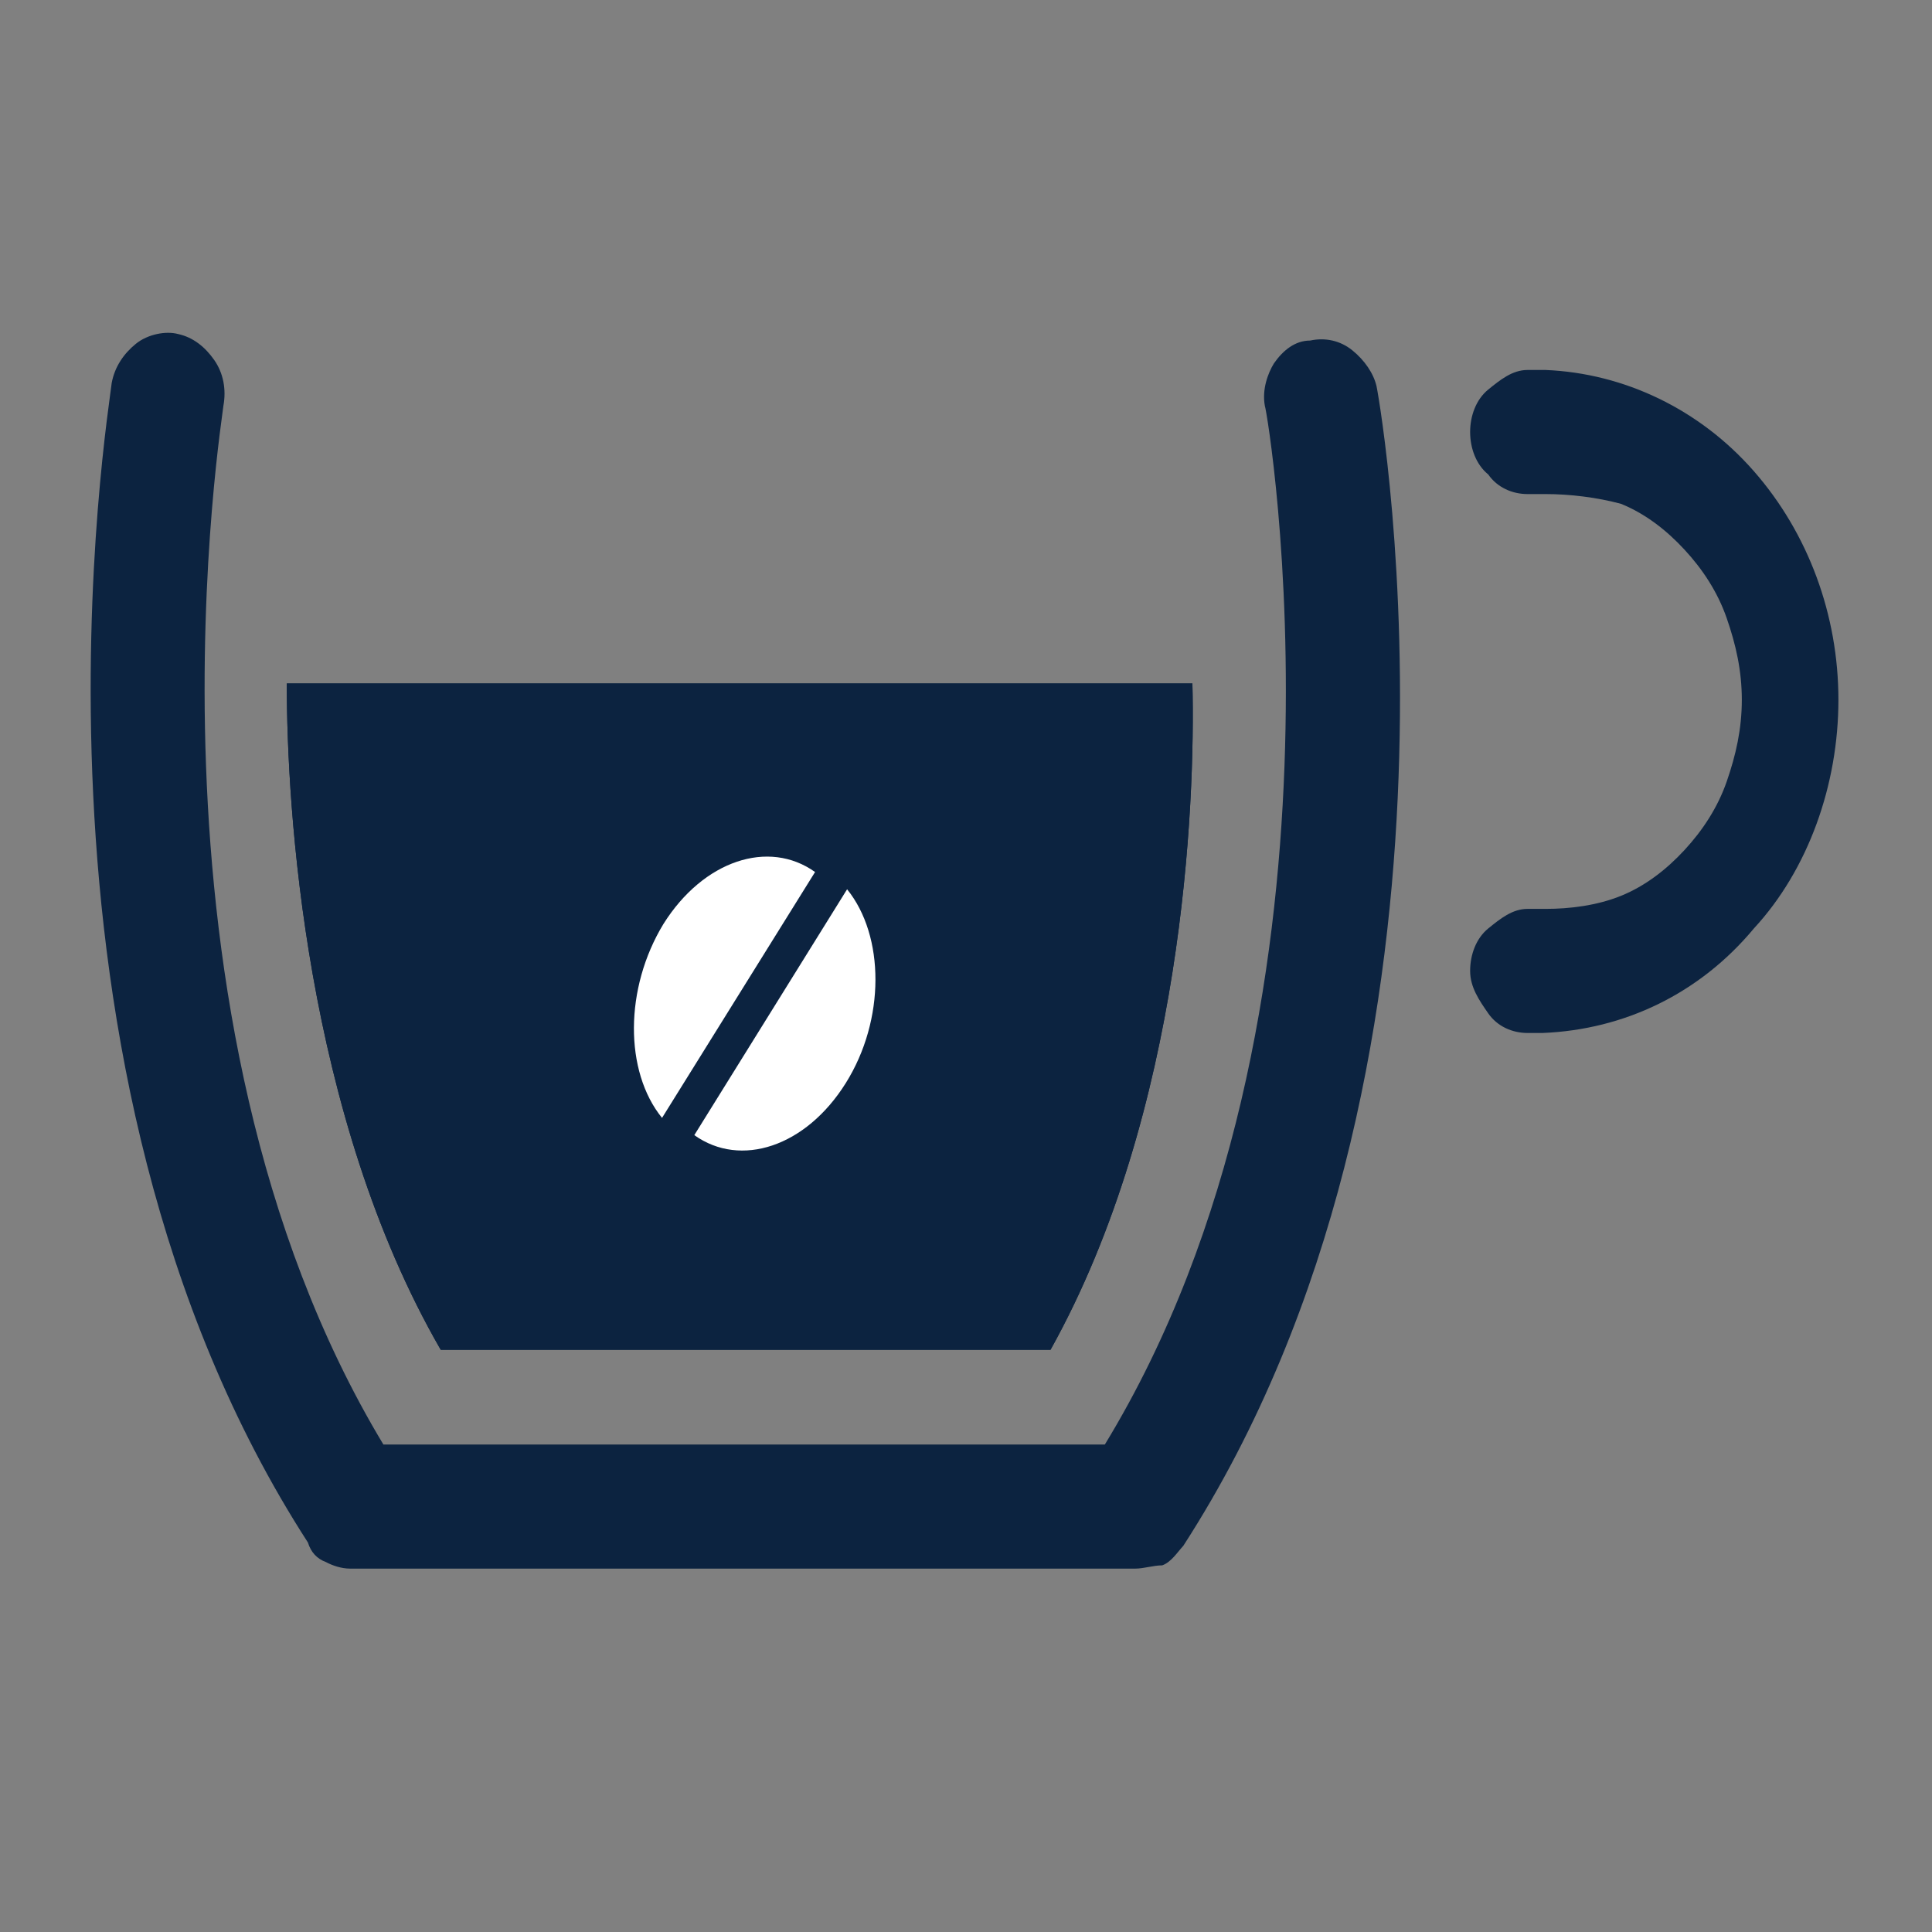
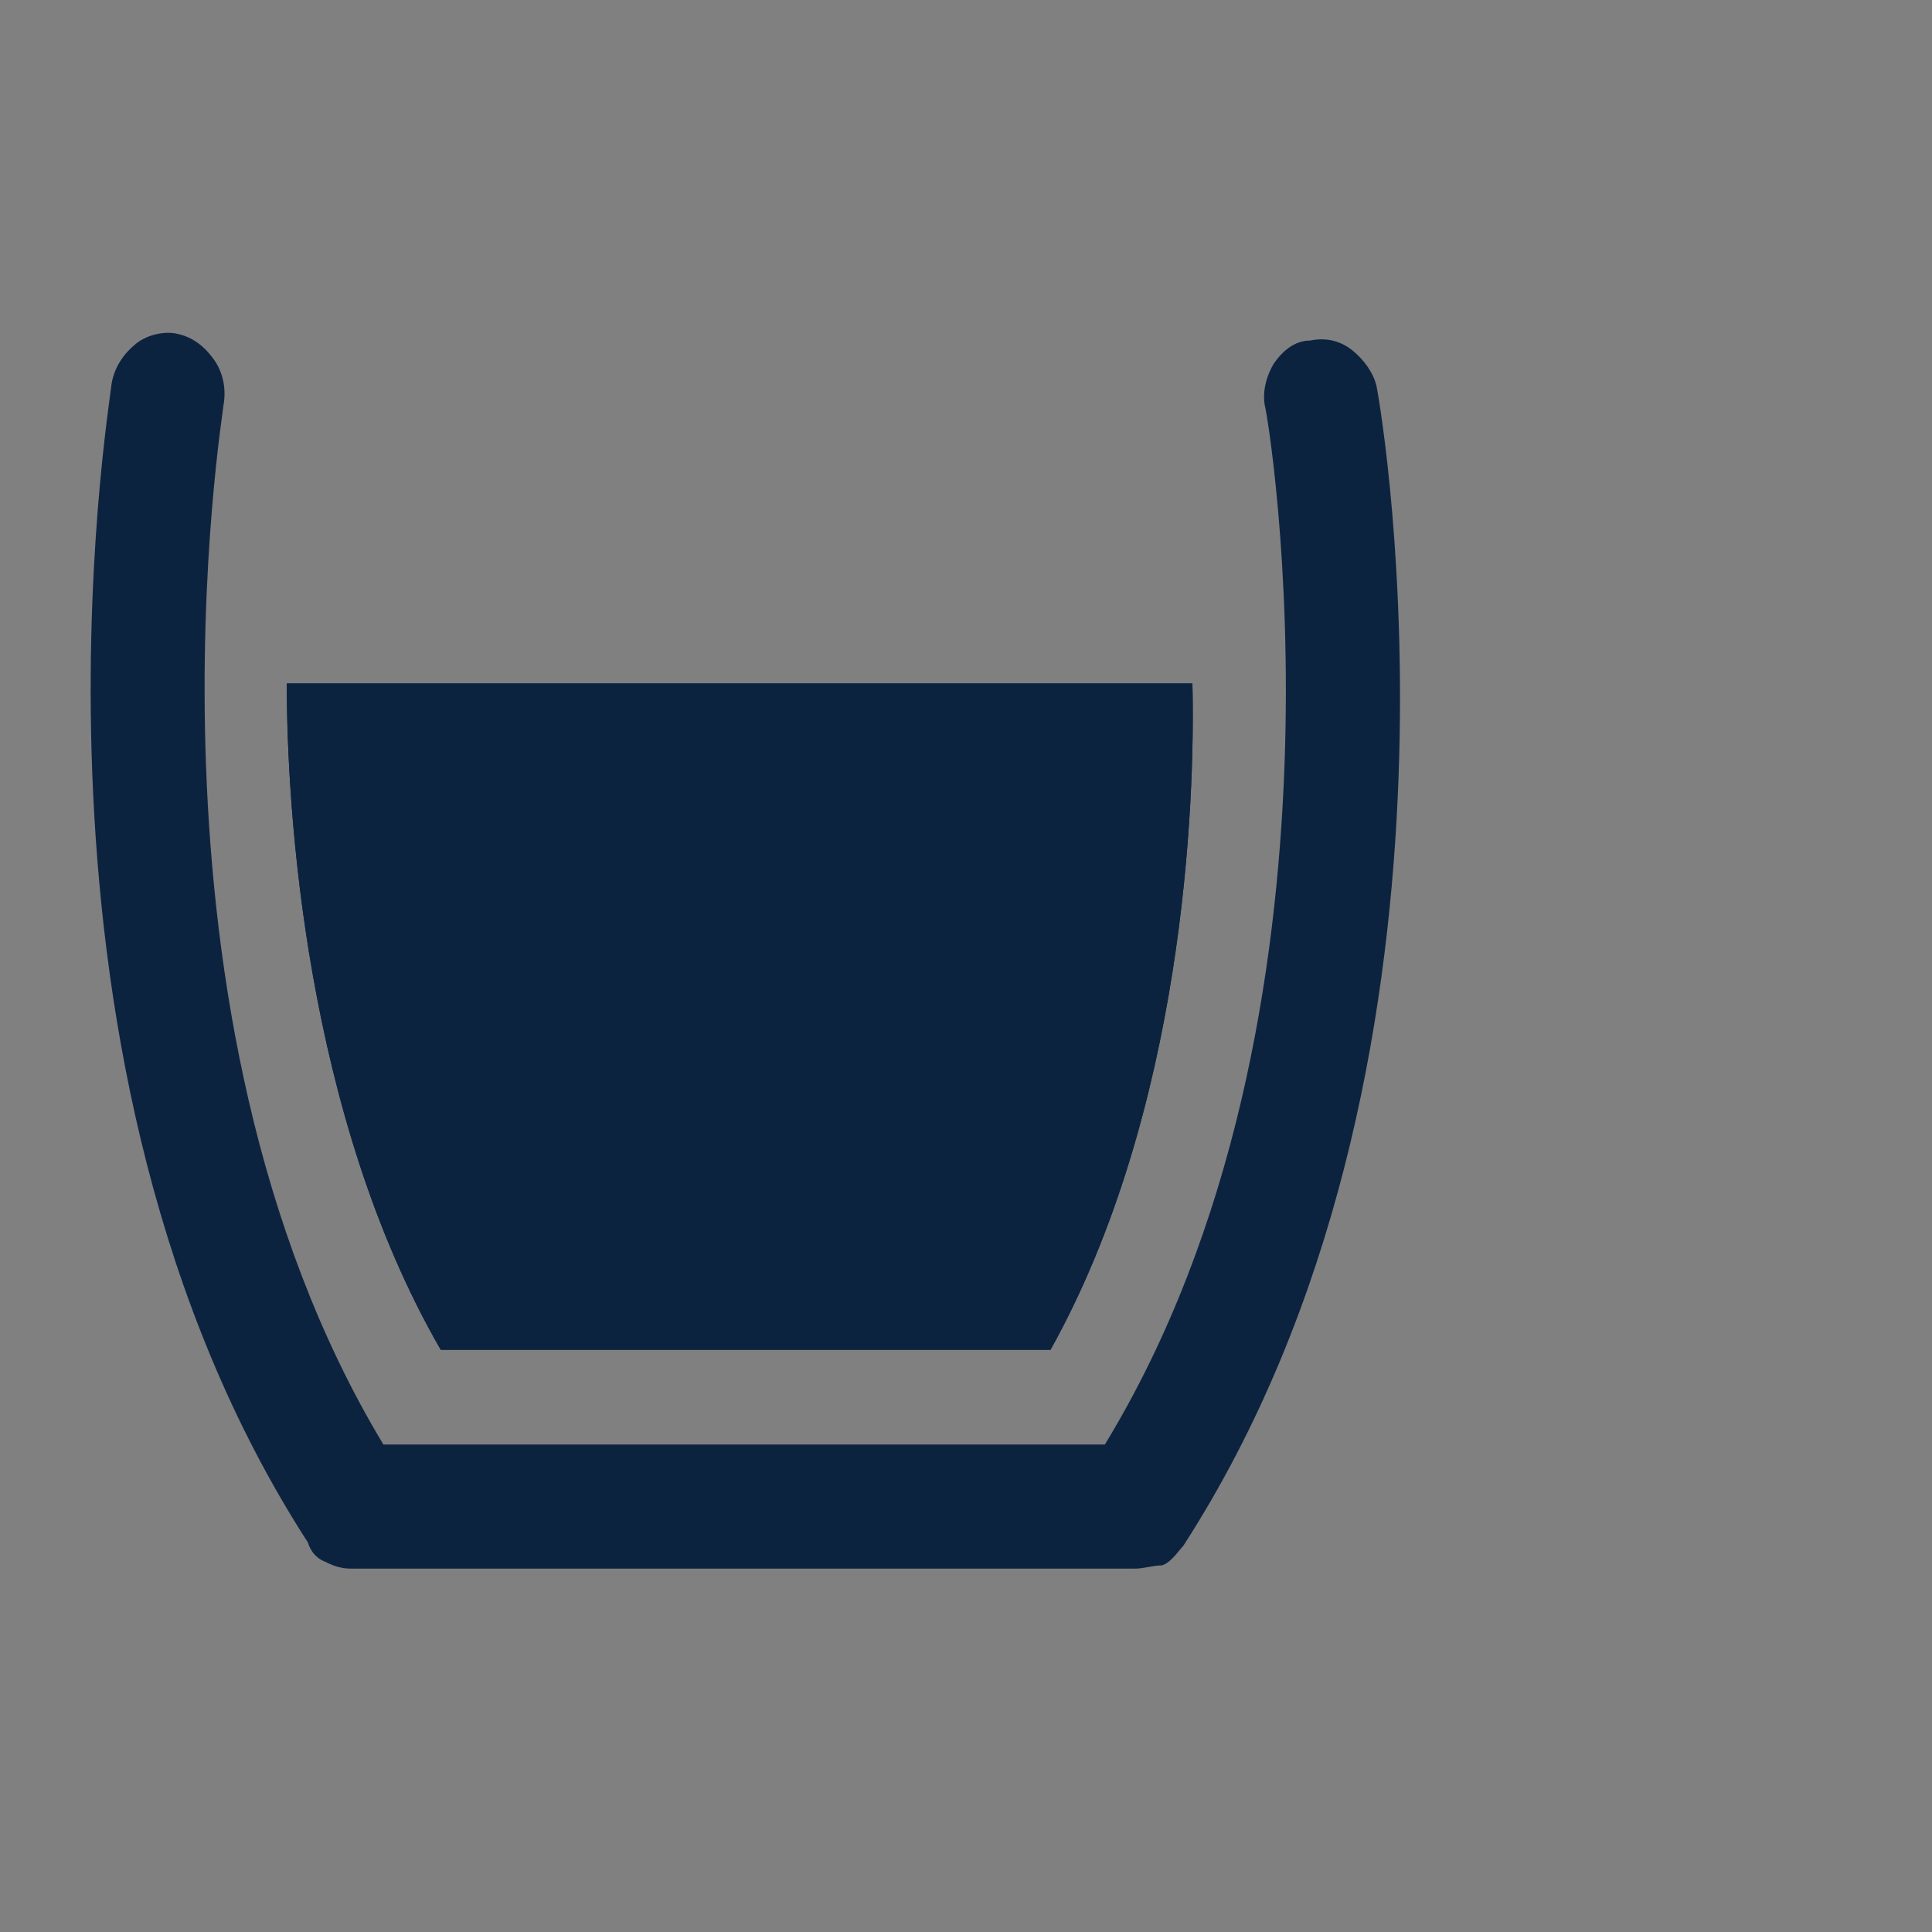
<svg xmlns="http://www.w3.org/2000/svg" width="48" height="48" viewBox="0 0 48 48" fill="none">
  <rect x="0" y="0" width="48" height="48" fill="#808080" stroke="none" />
  <path d="M26.1 33.535C29.4 27.611 29.7 19.984 29.625 16.981H7.125C7.125 20.065 7.575 27.693 10.95 33.535H26.1Z" fill="#0C2340" />
  <path d="M26.1 33.535C29.4 27.611 29.7 19.984 29.625 16.981H7.125C7.125 20.065 7.575 27.693 10.95 33.535H26.1Z" fill="#0C2340" />
  <path d="M28.2 38.972H8.7C8.475 38.972 8.25 38.891 8.1 38.81C7.875 38.728 7.725 38.566 7.65 38.323C0 26.476 2.7 10.246 2.775 9.516C2.85 9.11 3.075 8.786 3.375 8.542C3.675 8.299 4.125 8.218 4.425 8.299C4.8 8.38 5.1 8.624 5.325 8.948C5.55 9.273 5.625 9.678 5.55 10.084C5.55 10.246 3.075 25.177 9.525 35.888H27.45C33.975 25.177 31.5 10.246 31.425 10.084C31.35 9.678 31.5 9.273 31.65 9.029C31.875 8.705 32.175 8.461 32.55 8.461C32.925 8.38 33.3 8.461 33.6 8.705C33.9 8.948 34.125 9.273 34.2 9.597C34.35 10.328 37.05 26.557 29.4 38.404C29.25 38.566 29.1 38.81 28.875 38.891C28.65 38.891 28.425 38.972 28.2 38.972Z" fill="#0C2340" />
-   <path d="M38.325 25.664H37.95C37.575 25.664 37.2 25.502 36.975 25.177C36.75 24.853 36.525 24.528 36.525 24.122C36.525 23.717 36.675 23.311 36.975 23.067C37.275 22.824 37.575 22.581 37.95 22.581H38.4C39 22.581 39.675 22.499 40.275 22.256C40.875 22.012 41.4 21.607 41.85 21.12C42.3 20.633 42.675 20.065 42.9 19.416C43.125 18.767 43.275 18.117 43.275 17.387C43.275 16.657 43.125 16.008 42.9 15.359C42.675 14.709 42.3 14.141 41.85 13.655C41.4 13.168 40.875 12.762 40.275 12.518C39.675 12.356 39 12.275 38.4 12.275H37.95C37.575 12.275 37.2 12.113 36.975 11.788C36.675 11.545 36.525 11.139 36.525 10.733C36.525 10.328 36.675 9.922 36.975 9.678C37.275 9.435 37.575 9.192 37.95 9.192H38.4C40.35 9.273 42.225 10.165 43.575 11.707C44.925 13.249 45.675 15.277 45.675 17.387C45.675 19.497 44.925 21.607 43.575 23.067C42.225 24.69 40.35 25.583 38.325 25.664Z" fill="#0C2340" />
-   <path fill-rule="evenodd" clip-rule="evenodd" d="M16.484 22.954C17.475 21.377 19.097 20.843 20.25 21.665L16.448 27.774C15.511 26.619 15.511 24.553 16.484 22.954ZM17.25 28.202L21.046 22.094C21.982 23.249 22 25.337 21.01 26.914C20.021 28.491 18.401 29.024 17.25 28.202Z" fill="white" />
</svg>